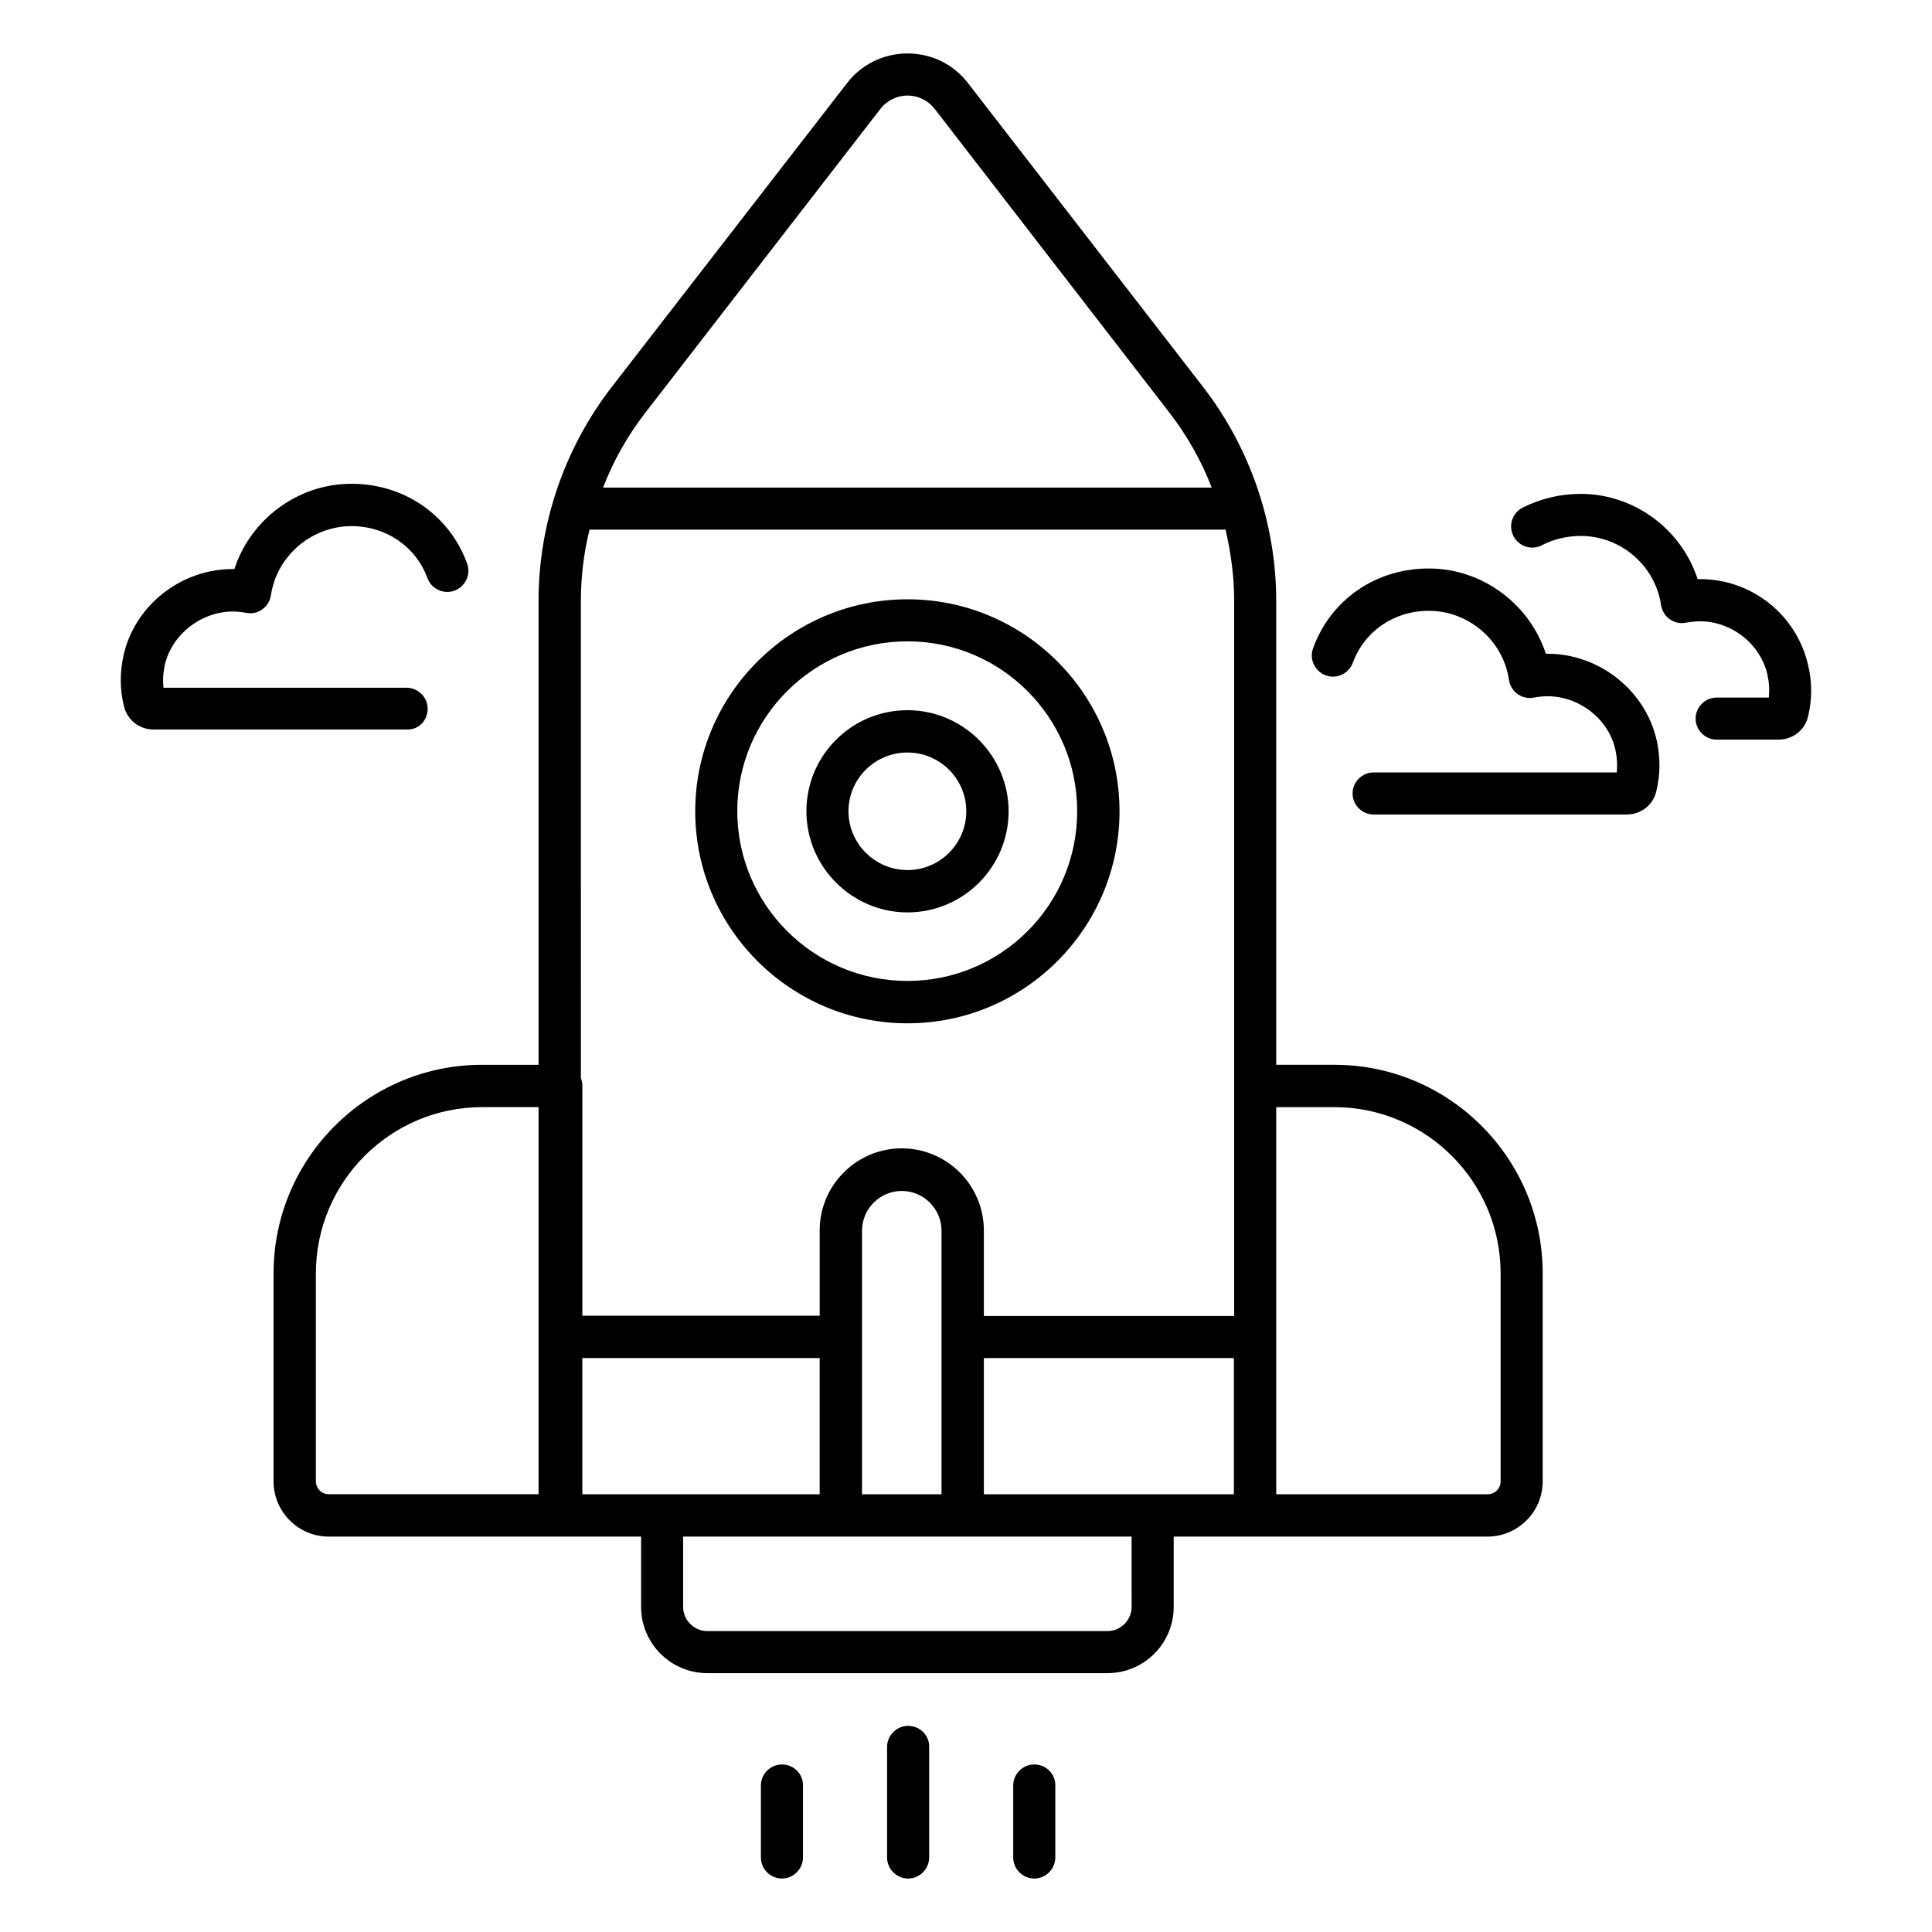
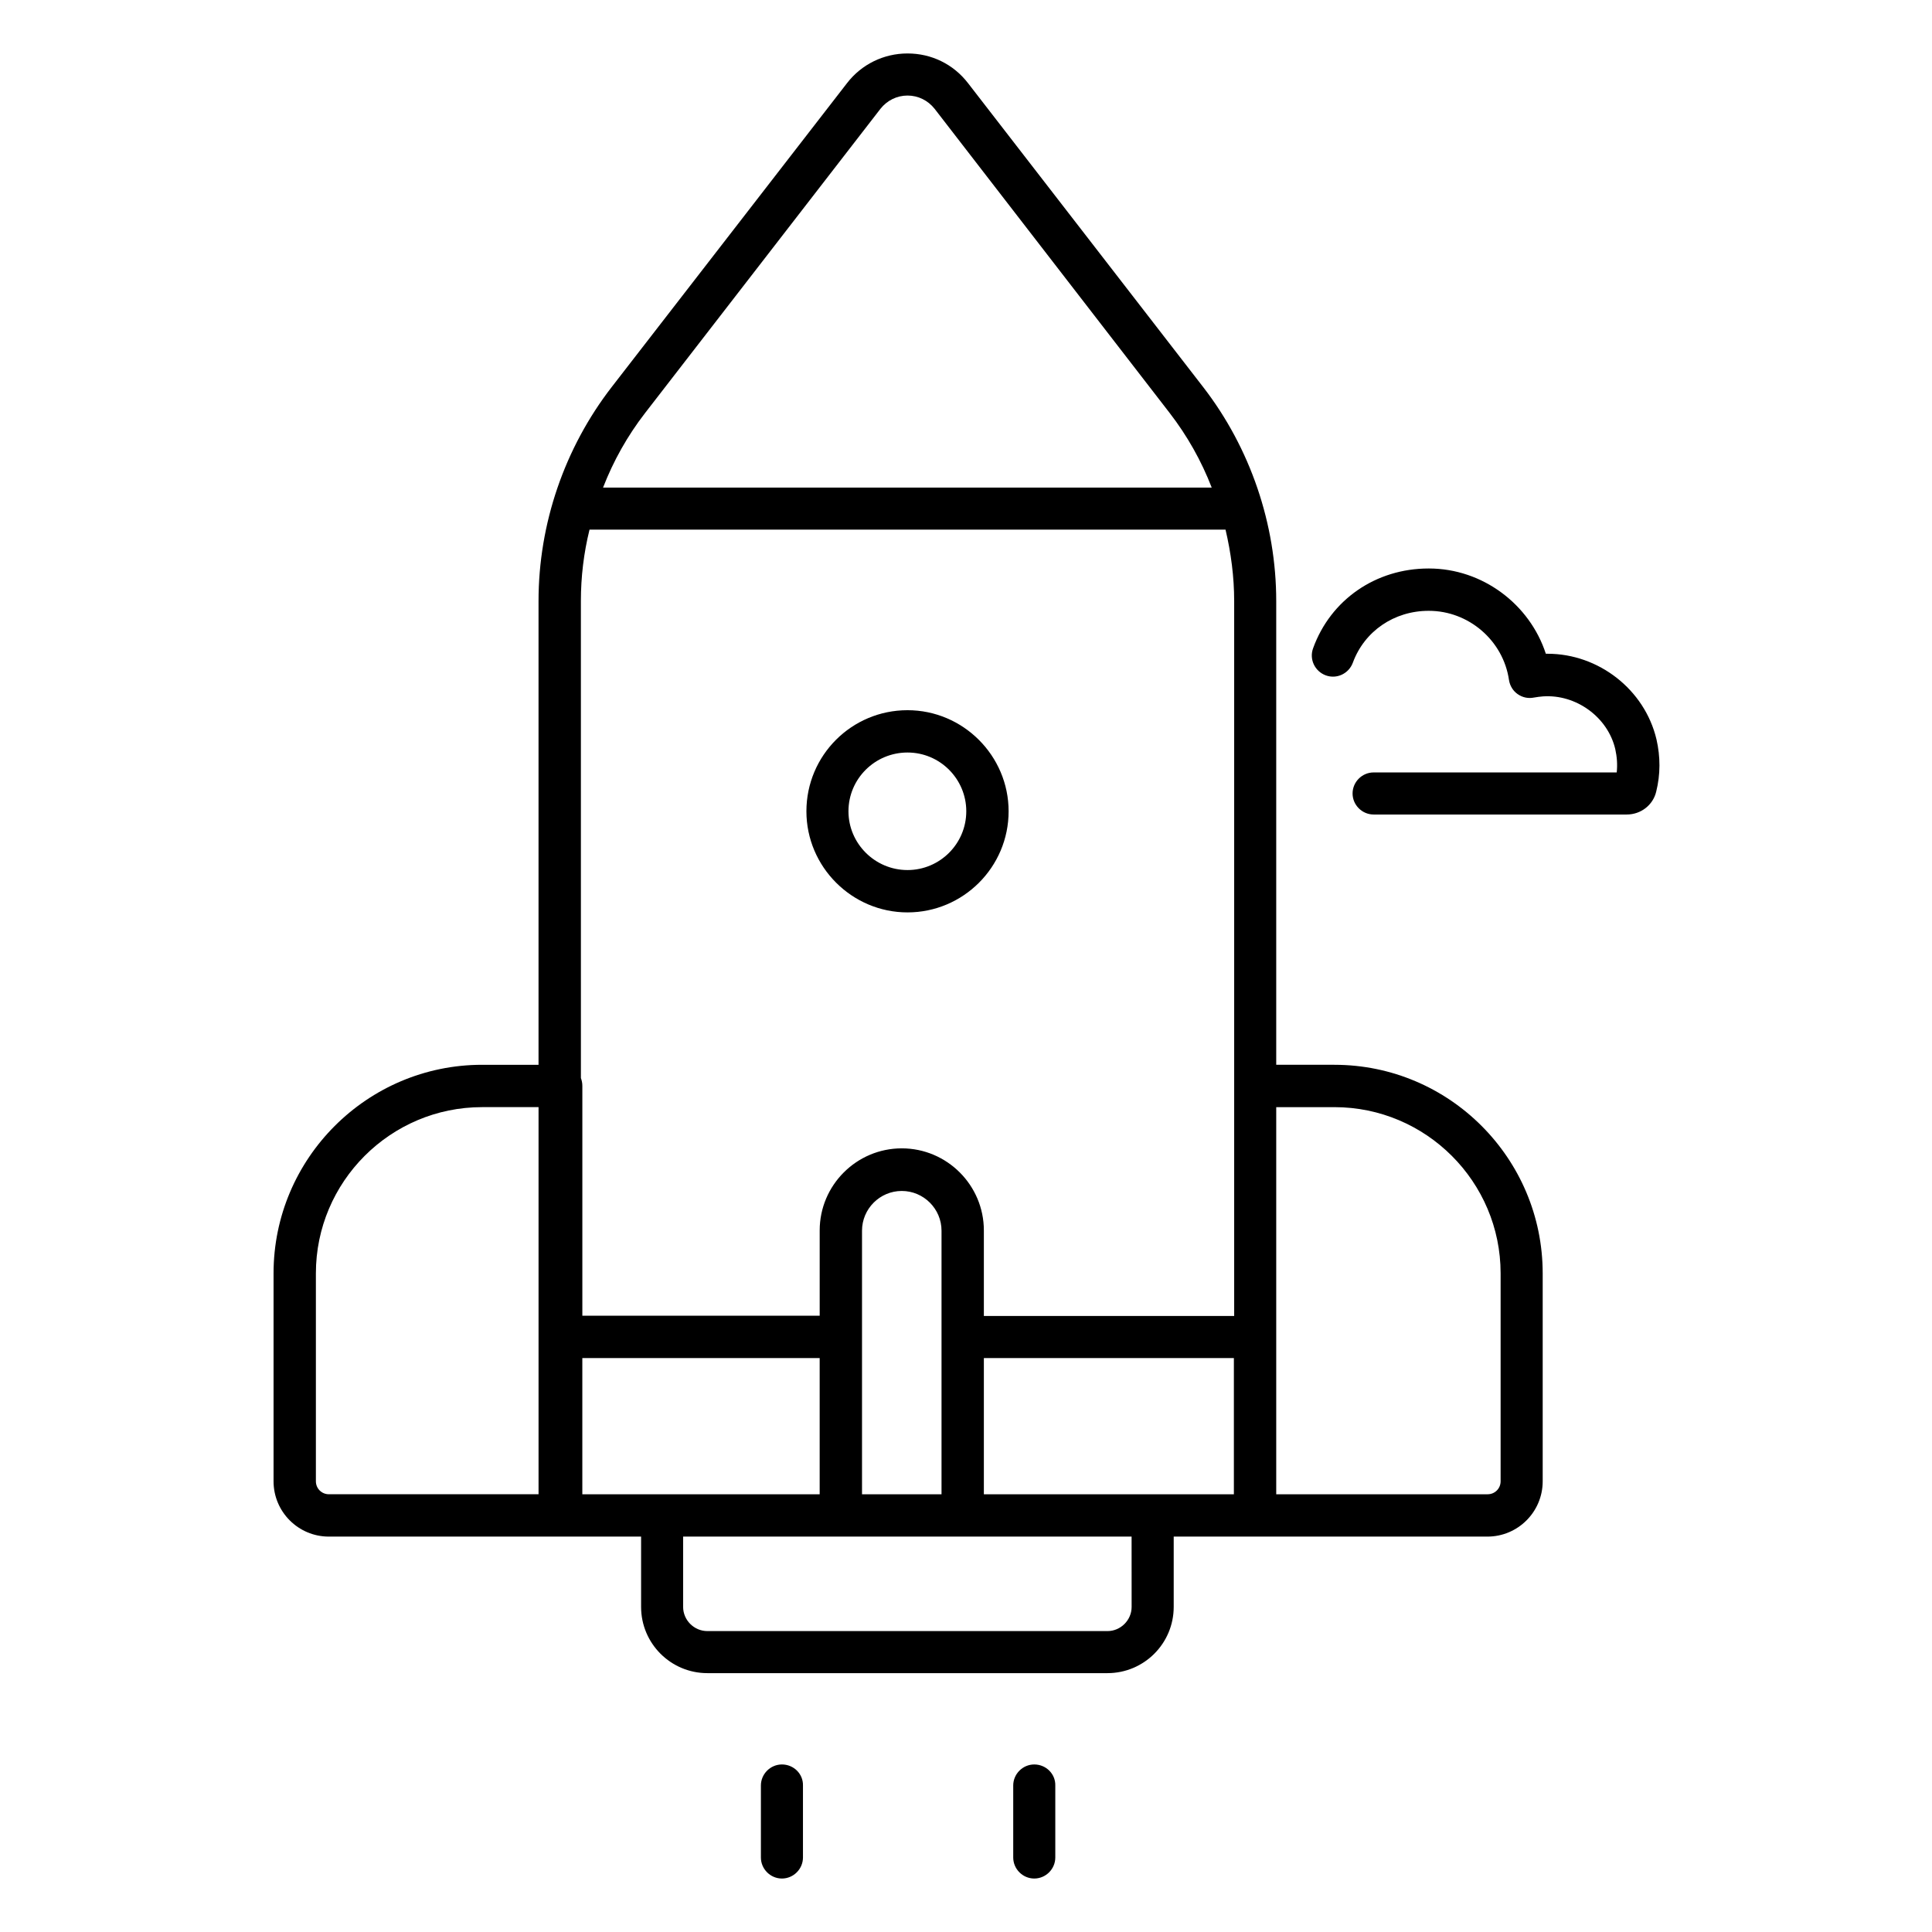
<svg xmlns="http://www.w3.org/2000/svg" fill="#000000" width="800px" height="800px" version="1.1" viewBox="144 144 512 512">
  <g>
    <path d="m497.63 426.18h-15.418v-122.9c0-20.383-6.871-40.535-19.312-56.641l-62.367-80.609c-3.894-5.039-9.695-7.863-16.031-7.863s-12.215 2.902-16.031 7.863l-62.363 80.535c-12.52 16.184-19.391 36.258-19.391 56.715v122.9h-14.957c-30.457 0-55.266 24.809-55.266 55.266v55.113c0 8.09 6.566 14.656 14.656 14.656h82.746v18.625c0 9.695 7.863 17.559 17.559 17.559h106.03c9.695 0 17.559-7.863 17.559-17.559v-18.625h83.129c8.09 0 14.656-6.566 14.656-14.656v-55.113c-0.004-30.457-24.734-55.266-55.195-55.266zm-136.41 113.82h-62.898v-36.105h62.898zm32.293 0h-21.07v-69.848c0-5.801 4.734-10.535 10.535-10.535 5.801 0 10.535 4.734 10.535 10.535zm77.477 0h-66.258v-36.105h66.258zm-66.258-47.328v-22.594c0-11.984-9.77-21.754-21.754-21.754-11.984 0-21.754 9.77-21.754 21.754v22.594h-62.898v-60.914c0-0.762-0.152-1.449-0.383-2.062l-0.004-126.41c0-6.414 0.762-12.746 2.289-18.93h168.55c1.449 6.184 2.289 12.52 2.289 18.93v189.46l-66.332 0.004zm-89.77-239.23 62.367-80.609c1.754-2.215 4.352-3.512 7.176-3.512 2.824 0 5.418 1.297 7.176 3.512l62.289 80.609c4.656 6.031 8.398 12.672 11.145 19.77h-161.3c2.75-7.102 6.488-13.742 11.145-19.77zm-87.25 283.12v-55.113c0-24.273 19.77-44.047 44.047-44.047h14.961v102.59h-55.57c-1.91 0-3.438-1.527-3.438-3.434zm216.18 33.281c0 3.512-2.902 6.414-6.414 6.414l-106.03-0.004c-3.512 0-6.414-2.902-6.414-6.414v-18.625h118.85zm97.785-33.281c0 1.91-1.527 3.434-3.434 3.434h-56.031v-102.59h15.418c24.273 0 44.047 19.77 44.047 44.047z" />
-     <path d="m384.5 302.82c-30.992 0-56.258 25.191-56.258 56.184 0 30.992 25.266 56.184 56.258 56.184 30.992 0 56.184-25.191 56.184-56.184-0.004-30.992-25.191-56.184-56.184-56.184zm0 101.14c-24.887 0-45.113-20.152-45.113-45.039 0-24.809 20.23-44.961 45.113-44.961 24.809 0 44.961 20.152 44.961 44.961 0.074 24.887-20.152 45.039-44.961 45.039z" />
    <path d="m384.5 332.21c-14.809 0-26.793 11.984-26.793 26.793 0 14.734 12.062 26.793 26.793 26.793 14.734 0 26.793-11.984 26.793-26.793 0-14.734-12.062-26.793-26.793-26.793zm0 42.363c-8.625 0-15.648-7.023-15.648-15.574 0-8.625 7.023-15.574 15.648-15.574s15.574 7.023 15.574 15.574c-0.004 8.629-7.027 15.574-15.574 15.574z" />
-     <path d="m384.66 601.37c-3.055 0-5.574 2.519-5.574 5.574v29.312c0 3.055 2.519 5.574 5.574 5.574s5.574-2.519 5.574-5.574v-29.312c0.074-3.055-2.445-5.574-5.574-5.574z" />
    <path d="m351.22 611.6c-3.055 0-5.574 2.519-5.574 5.574v19.082c0 3.055 2.519 5.574 5.574 5.574s5.574-2.519 5.574-5.574v-19.082c0.078-3.055-2.441-5.574-5.574-5.574z" />
    <path d="m418.09 611.6c-3.055 0-5.574 2.519-5.574 5.574v19.082c0 3.055 2.519 5.574 5.574 5.574 3.055 0 5.574-2.519 5.574-5.574v-19.082c0.074-3.055-2.445-5.574-5.574-5.574z" />
    <path d="m554.12 317.25h-0.457c-4.273-13.129-16.793-22.594-30.992-22.594h-0.078c-13.969 0-25.953 8.246-30.609 21.145-1.07 2.902 0.457 6.106 3.359 7.176 2.902 1.07 6.106-0.457 7.176-3.359 3.055-8.32 10.914-13.742 20.074-13.742h0.078c10.535 0 19.695 7.863 21.223 18.32 0.23 1.527 1.07 2.902 2.289 3.742 1.297 0.918 2.824 1.223 4.352 0.918 0.762-0.152 1.602-0.23 2.367-0.305 8.777-0.609 17.176 5.496 19.16 13.969 0.457 2.062 0.609 4.121 0.383 6.184h-64.426c-3.055 0-5.574 2.519-5.574 5.574 0 3.055 2.519 5.574 5.574 5.574h67.098c3.742 0 6.945-2.519 7.785-6.031 1.145-4.582 1.145-9.238 0.078-13.895-3.133-13.207-15.348-22.676-28.859-22.676z" />
-     <path d="m623.12 320.07c-3.129-13.359-15.266-22.902-29.234-22.594-4.273-13.207-16.793-22.594-30.992-22.594h-0.078c-5.344 0-10.688 1.297-15.344 3.664-2.75 1.449-3.816 4.809-2.367 7.559s4.809 3.816 7.559 2.367c3.055-1.602 6.641-2.441 10.23-2.441h0.078c10.535 0 19.695 7.863 21.223 18.32 0.23 1.527 1.07 2.902 2.289 3.742 1.297 0.918 2.824 1.223 4.352 0.918 0.762-0.152 1.602-0.23 2.367-0.305 8.855-0.688 17.176 5.496 19.16 13.969 0.457 2.062 0.609 4.121 0.383 6.184h-13.816c-3.055 0-5.574 2.519-5.574 5.574s2.519 5.574 5.574 5.574h16.41c3.742 0 6.945-2.519 7.785-6.031 1.141-4.59 1.141-9.246-0.004-13.906z" />
-     <path d="m257.33 331.83c0-3.055-2.519-5.574-5.574-5.574h-64.426c-0.23-2.062-0.078-4.121 0.383-6.184 1.984-8.398 10.457-14.578 19.16-13.969 0.84 0.078 1.602 0.152 2.367 0.305 1.527 0.305 3.055 0 4.273-0.918 1.223-0.918 2.062-2.215 2.289-3.742 1.527-10.383 10.688-18.242 21.223-18.32h0.078c9.238 0 17.098 5.418 20.152 13.742 1.07 2.902 4.273 4.426 7.176 3.359 2.902-1.07 4.426-4.273 3.359-7.176-4.656-12.824-16.641-21.145-30.609-21.145h-0.078c-14.199 0-26.719 9.465-30.992 22.594h-0.457c-13.512 0-25.727 9.391-28.855 22.594-1.07 4.656-1.07 9.312 0.078 13.895 0.918 3.586 4.121 6.031 7.785 6.031h67.098c3.129 0.156 5.57-2.363 5.57-5.492z" />
  </g>
</svg>